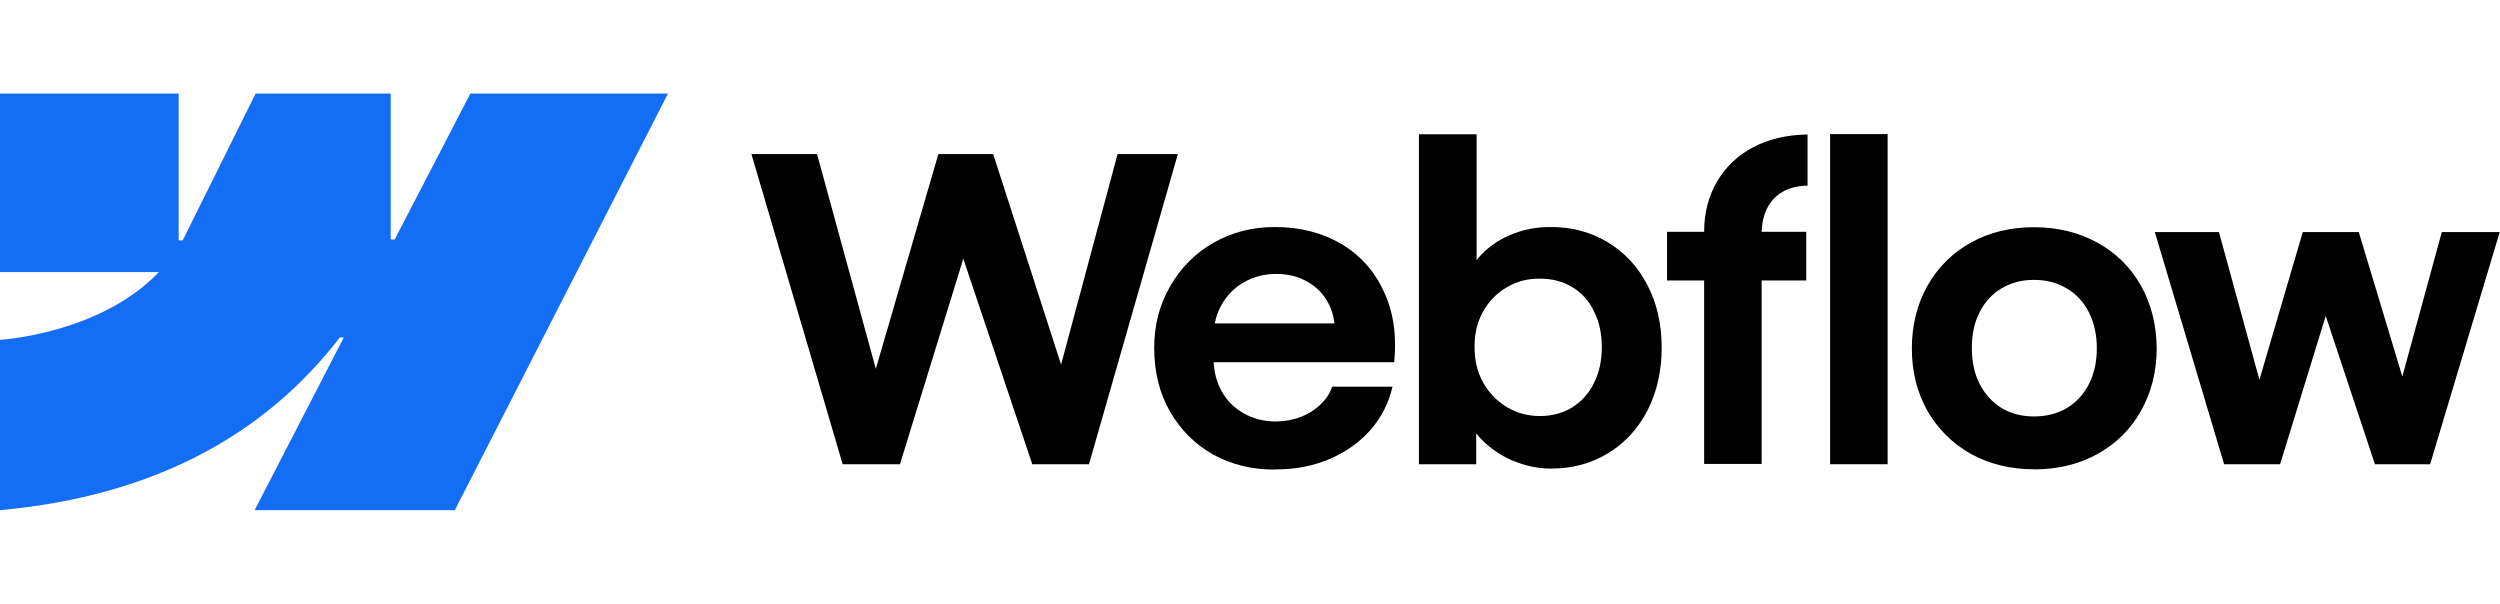
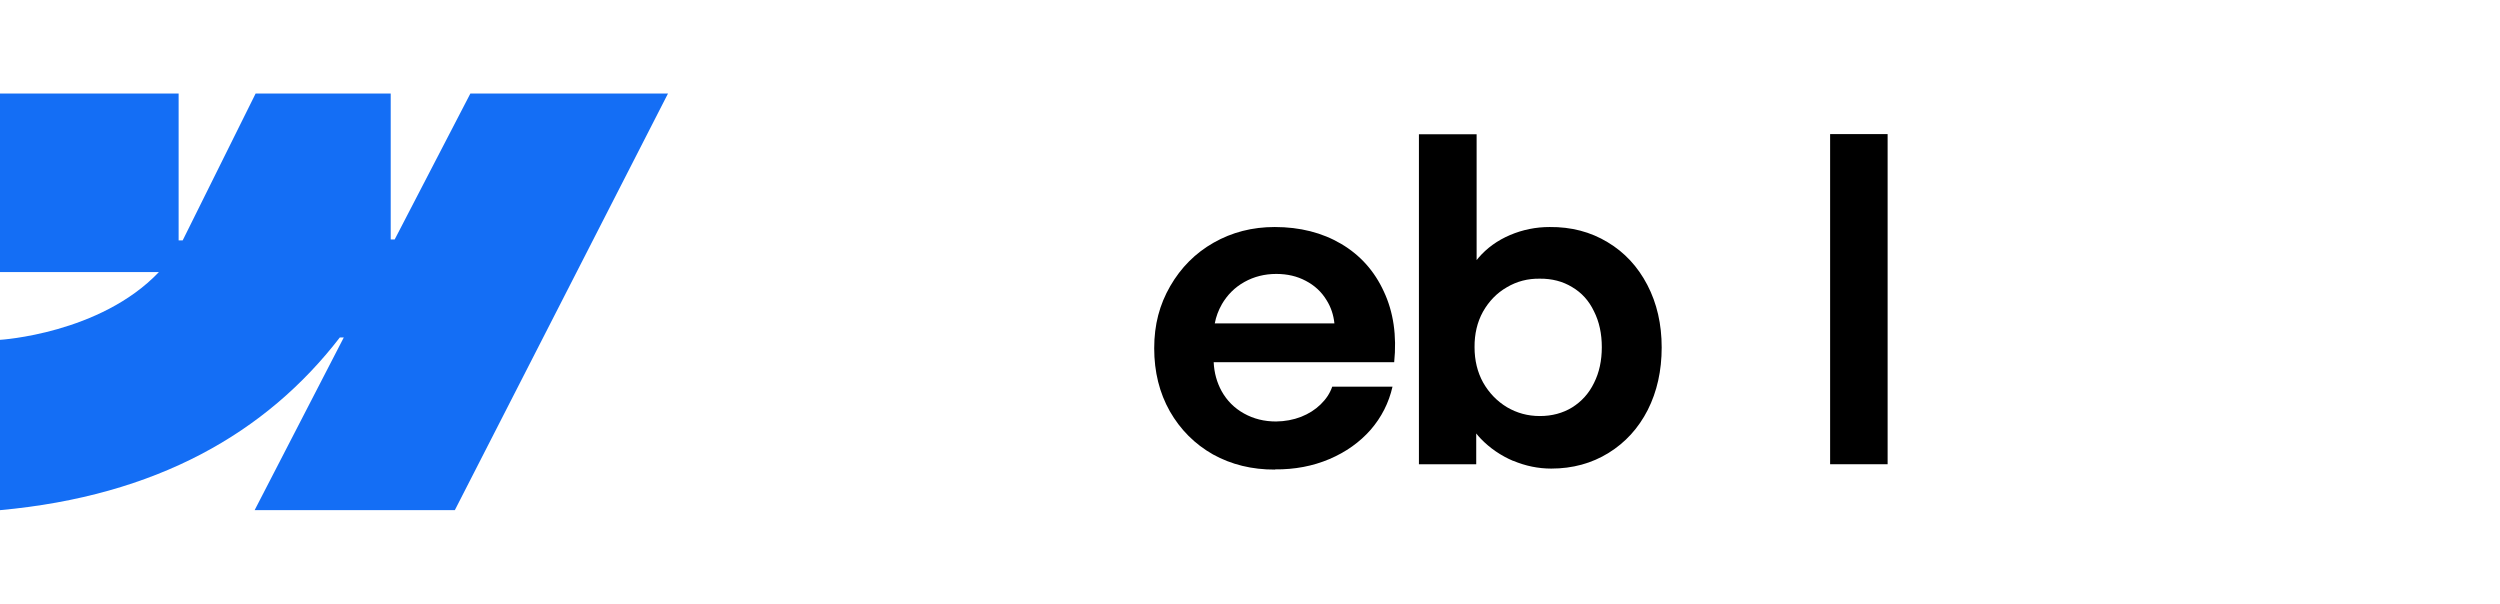
<svg xmlns="http://www.w3.org/2000/svg" id="WordPress" viewBox="0 0 252.62 61">
  <defs>
    <style>
      .cls-1 {
        fill: #146ef5;
      }

      .cls-1, .cls-2 {
        fill-rule: evenodd;
      }

      .cls-3 {
        fill: none;
      }

      .cls-4 {
        clip-path: url(#clippath);
      }
    </style>
    <clipPath id="clippath">
      <rect class="cls-3" x="0" y="8.28" width="252.62" height="44.44" />
    </clipPath>
  </defs>
  <g class="cls-4">
    <g>
      <path class="cls-1" d="M67.5,9.45l-21.54,42.1h-20.23l9.01-17.45h-.4C26.9,43.75,15.81,50.11,0,51.55v-17.21s10.11-.6,16.06-6.85H0V9.45h18.05v14.84h.41s7.37-14.84,7.37-14.84h13.65v14.75h.4s7.65-14.75,7.65-14.75h19.96Z" />
      <path d="M184.93,46.91h5.81V13.55h-5.81v33.36Z" />
      <path class="cls-2" d="M152.9,46.56c1.26.53,2.55.79,3.85.79,2.16,0,4.09-.53,5.79-1.58,1.7-1.05,3.02-2.5,3.96-4.34.94-1.86,1.41-3.97,1.41-6.32s-.48-4.46-1.45-6.32c-.97-1.86-2.31-3.3-4.02-4.32-1.72-1.04-3.67-1.55-5.85-1.53-1.39,0-2.73.27-4,.81s-2.34,1.31-3.19,2.3c-.07.08-.13.15-.19.23v-12.71h-5.83v33.34h5.79v-3.11c.14.18.3.36.47.54.92.95,2.01,1.7,3.28,2.24ZM158.86,41.17c-.95.58-2.04.87-3.26.87s-2.31-.3-3.32-.89c-1.01-.61-1.81-1.44-2.41-2.49-.58-1.05-.87-2.24-.87-3.58-.01-1.33.27-2.53.85-3.58.6-1.06,1.4-1.89,2.41-2.47,1.01-.6,2.12-.89,3.34-.87,1.22-.01,2.31.27,3.26.85.97.57,1.7,1.38,2.21,2.45.53,1.05.79,2.26.79,3.62s-.26,2.57-.79,3.62c-.51,1.05-1.25,1.87-2.21,2.47Z" />
-       <path d="M75.92,15.57h6.64l5.94,21.7,6.32-21.7h5.54l6.86,21.27,5.71-21.27h6.09l-8.98,31.34h-5.73l-6.97-20.77-6.4,20.77h-5.79l-9.22-31.34Z" />
      <path class="cls-2" d="M128.83,47.45c-2.31.01-4.4-.5-6.26-1.53-1.85-1.05-3.3-2.51-4.36-4.36-1.05-1.86-1.58-3.98-1.58-6.37s.54-4.41,1.62-6.28c1.08-1.87,2.54-3.34,4.39-4.39,1.85-1.05,3.9-1.58,6.17-1.58,2.55,0,4.79.57,6.71,1.7,1.93,1.14,3.37,2.75,4.32,4.83.97,2.07,1.31,4.45,1.04,7.13h-18.24c.05,1.07.32,2.04.8,2.92.54.97,1.29,1.72,2.26,2.26.97.54,2.04.81,3.24.81.91-.01,1.75-.17,2.53-.47.78-.31,1.44-.73,1.98-1.26.55-.53.94-1.12,1.17-1.79h6.09c-.37,1.63-1.11,3.09-2.21,4.36-1.11,1.26-2.5,2.25-4.17,2.96-1.67.71-3.51,1.06-5.49,1.04ZM123.46,30.76c-.34.59-.58,1.23-.71,1.92h12.09c-.09-.86-.35-1.65-.8-2.36-.51-.84-1.21-1.48-2.09-1.94-.88-.47-1.87-.7-2.98-.7-1.18,0-2.25.27-3.22.81-.97.54-1.73,1.3-2.3,2.28Z" />
-       <path d="M172.2,23.43c0-1.9.43-3.59,1.3-5.07.87-1.49,2.08-2.65,3.64-3.47,1.57-.84,3.41-1.27,5.51-1.3v5.17c-.98.01-1.82.22-2.51.62-.68.38-1.21.94-1.58,1.68-.34.68-.52,1.47-.55,2.36h4.51v4.92h-4.51v18.54h-5.81v-18.54h-3.75v-4.92h3.75Z" />
-       <path class="cls-2" d="M205.53,47.42c-2.37,0-4.49-.52-6.37-1.55-1.86-1.05-3.32-2.5-4.39-4.34-1.05-1.86-1.58-3.97-1.58-6.32s.53-4.48,1.58-6.34c1.06-1.87,2.53-3.33,4.39-4.36,1.87-1.04,4-1.55,6.37-1.55s4.51.52,6.39,1.55c1.89,1.04,3.36,2.48,4.41,4.34,1.05,1.86,1.58,3.98,1.6,6.37-.01,2.36-.55,4.46-1.6,6.32-1.04,1.85-2.5,3.29-4.39,4.34-1.89,1.04-4.02,1.55-6.41,1.55ZM205.53,42.08c1.25,0,2.36-.28,3.32-.85.97-.58,1.71-1.39,2.24-2.43.53-1.05.79-2.25.79-3.6s-.26-2.57-.79-3.62c-.53-1.05-1.27-1.86-2.24-2.43-.97-.58-2.07-.87-3.32-.87s-2.33.29-3.3.87c-.95.57-1.69,1.38-2.21,2.43-.53,1.05-.78,2.26-.77,3.62,0,1.35.26,2.55.79,3.6.54,1.04,1.28,1.85,2.21,2.43.95.57,2.04.85,3.28.85Z" />
-       <path d="M224.21,23.45h-6.47l7,23.46h5.66l4.61-14.99,4.97,14.99h5.58l7.03-23.46h-5.85l-3.99,14.6-4.4-14.6h-5.66l-4.38,14.93-4.09-14.93Z" />
    </g>
  </g>
</svg>